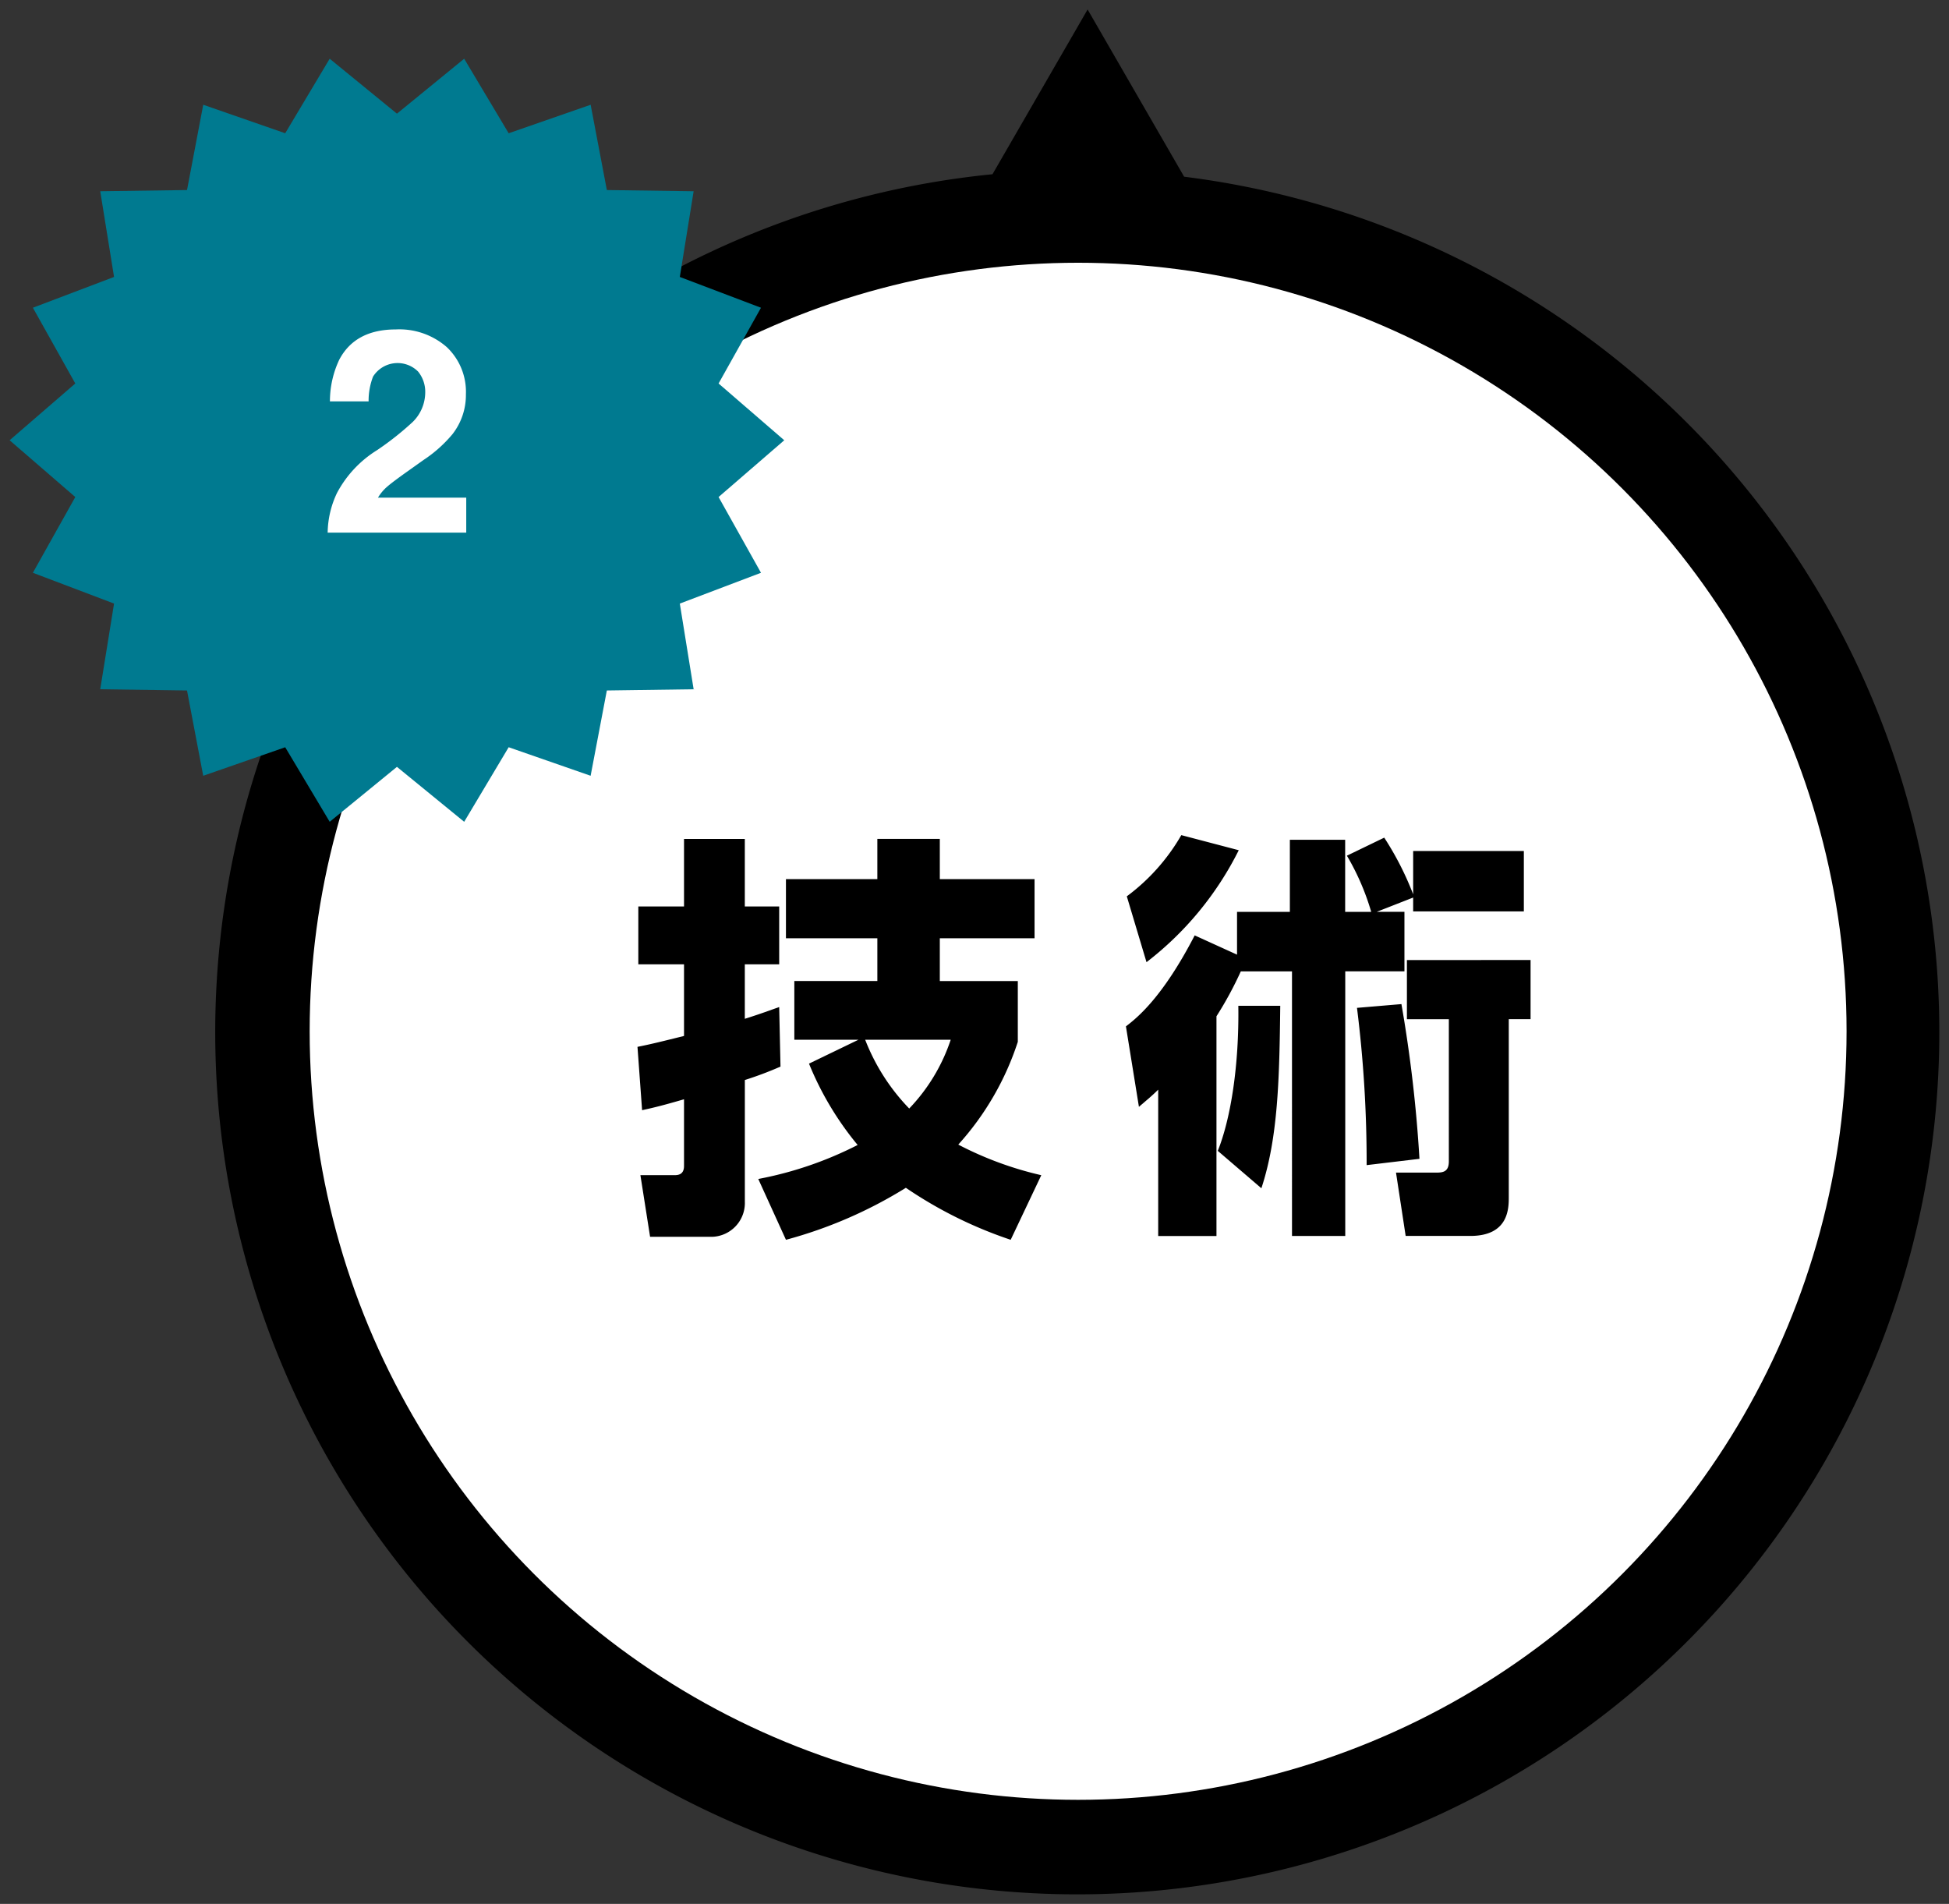
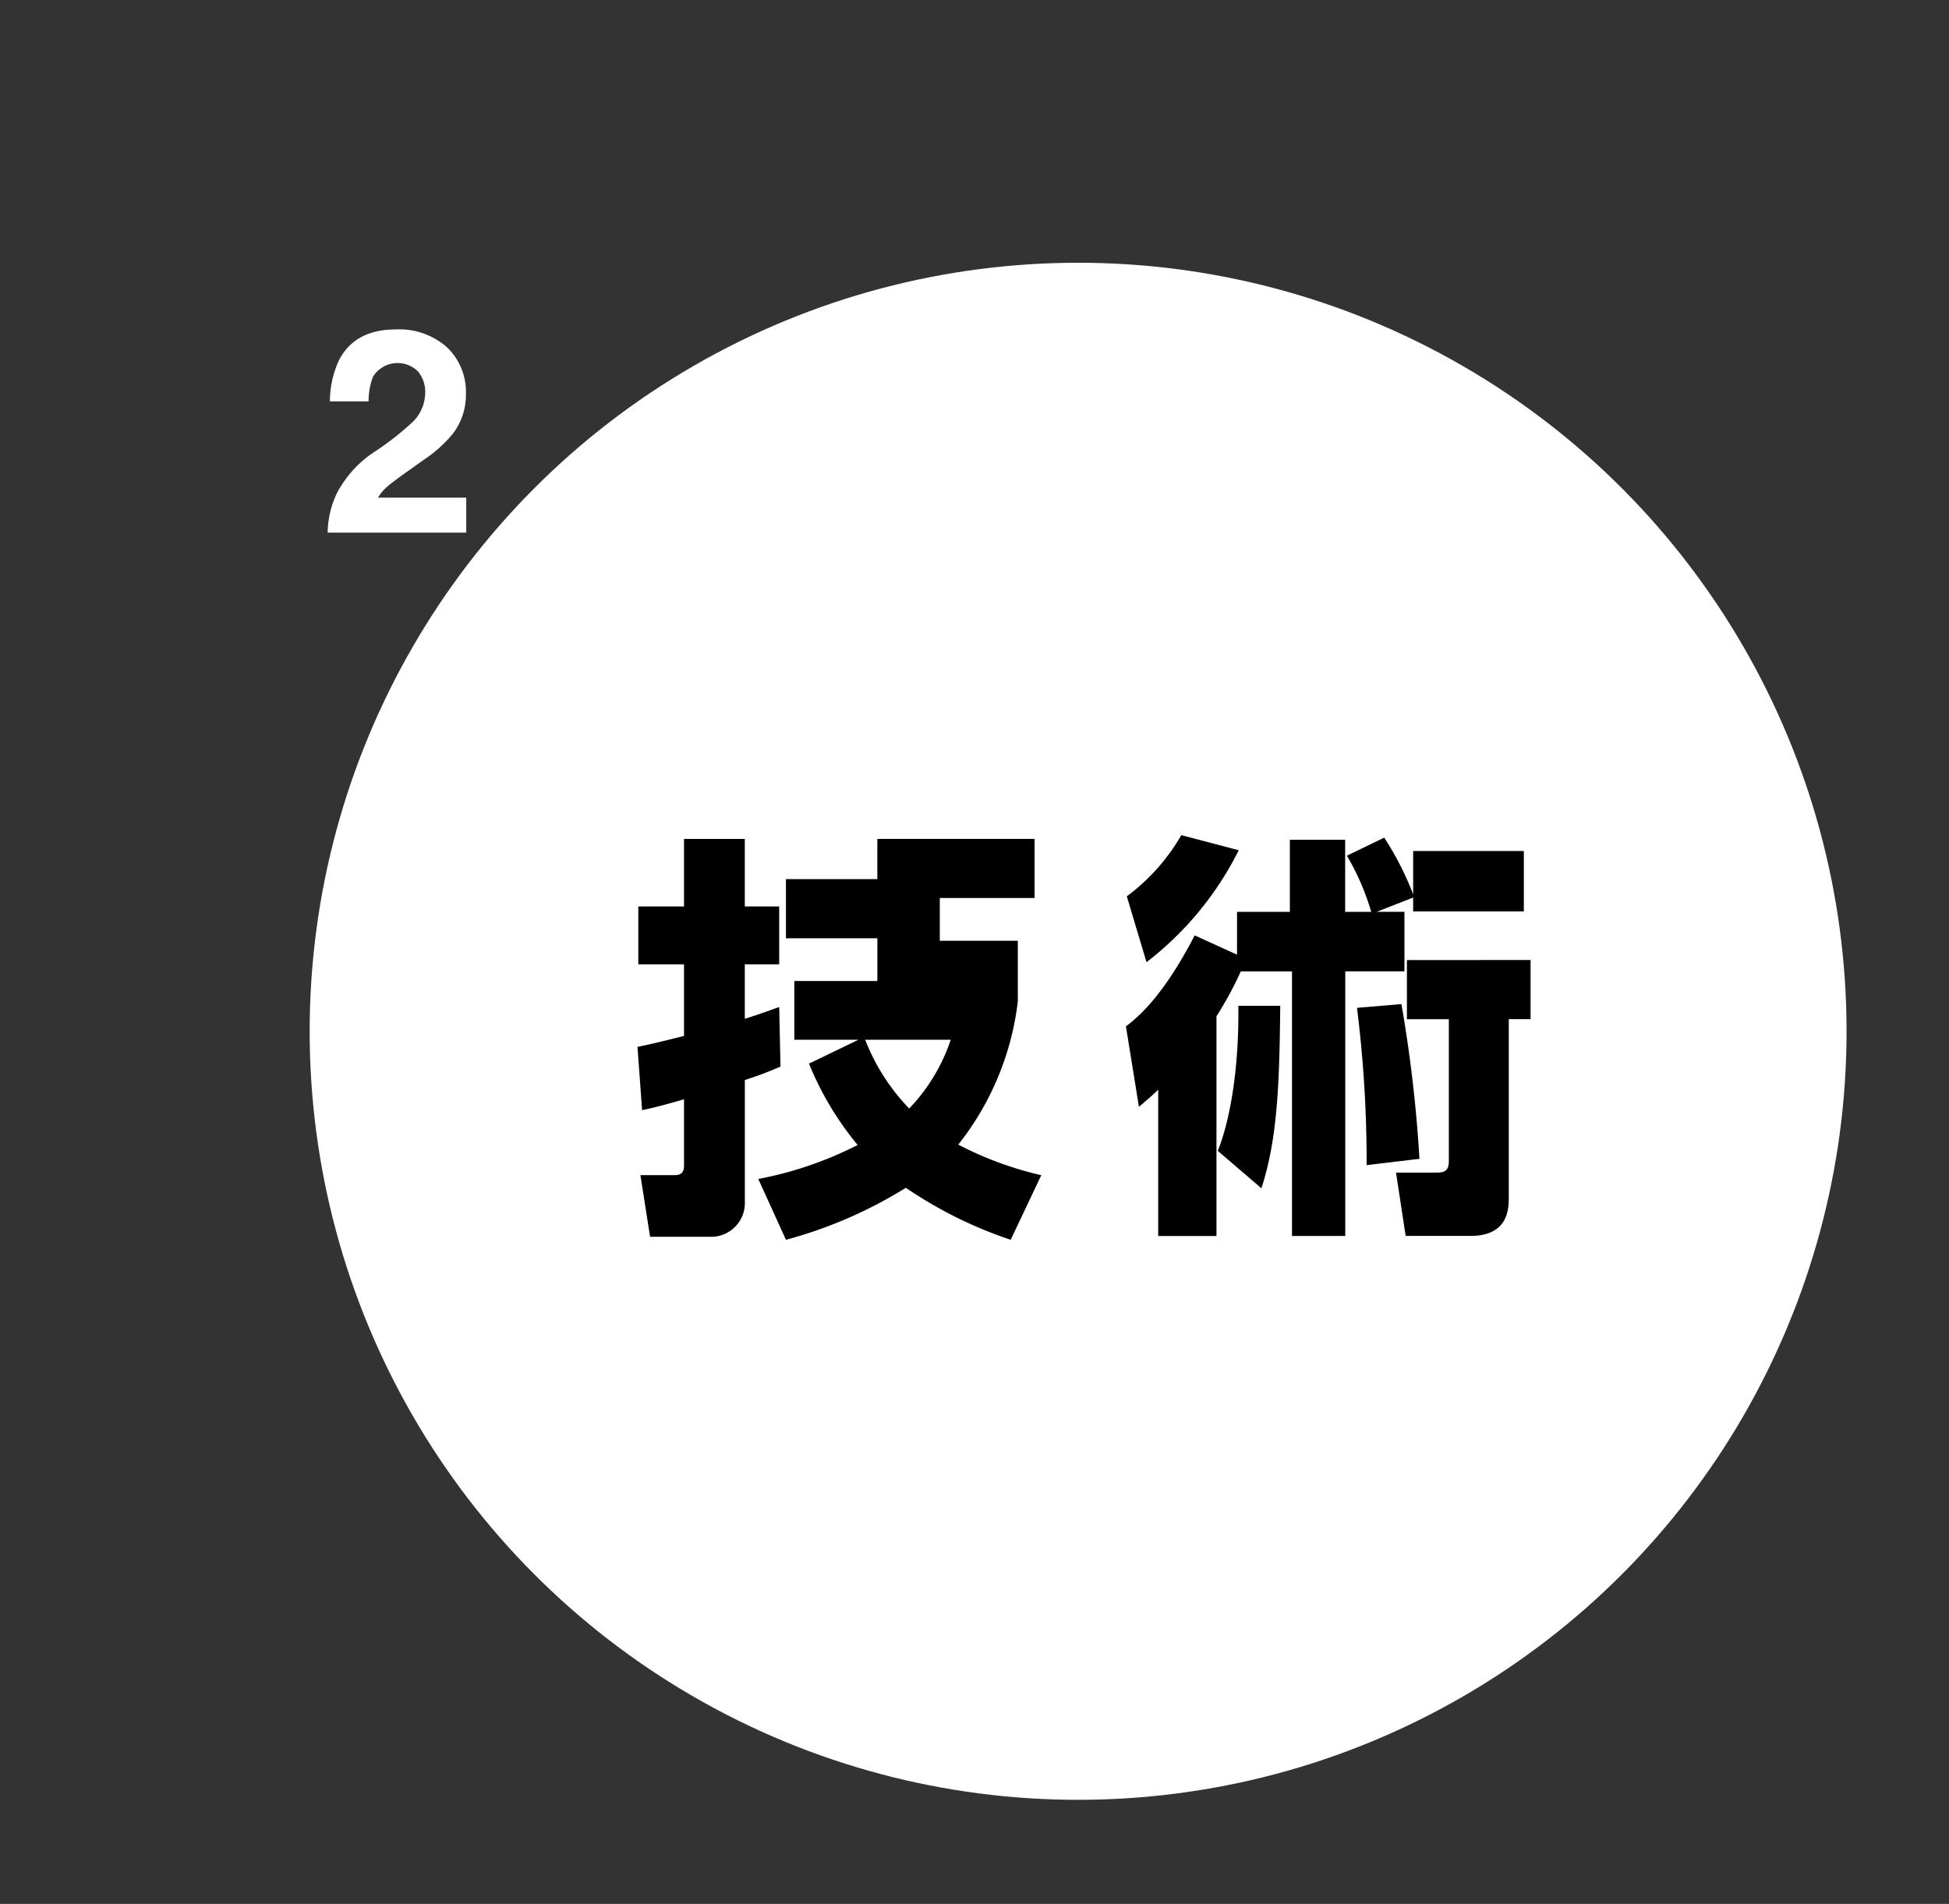
<svg xmlns="http://www.w3.org/2000/svg" id="レイヤー_1" data-name="レイヤー 1" width="172" height="168" viewBox="0 0 172 168">
  <rect x="0" y="0" width="172" height="168" fill="#333333" stroke="none" />
  <defs>
    <style>.cls-1{fill:#fff;}.cls-2{fill:#007a90;}</style>
  </defs>
  <title>アートボード 1</title>
-   <path d="M104.5,15.592,95.982.837,87.588,15.375a76.076,76.076,0,1,0,16.912.218Z" />
  <circle class="cls-1" cx="95.144" cy="91.001" r="67.816" />
-   <path d="M68.879,94.116A31.375,31.375,0,0,1,65.733,95.3v10.73a2.986,2.986,0,0,1-2.861,3.106q-.1,0-.21,0H57.371l-.855-5.439h2.961c.3,0,.888,0,.888-.814V97c-1.776.519-2.664.74-3.7.963l-.407-5.588c.926-.186,1.592-.333,4.107-.962V85.092H56.332V79.986h4.033V74.028H65.73v5.958h3.034v5.106H65.73V89.9c1.518-.481,2.184-.74,3.034-1.037Zm-1.961,9.917a32.467,32.467,0,0,0,8.769-3,27.4,27.4,0,0,1-4.292-7.178l4.366-2.109H70.1v-5.18h7.327V82.792H69.36V77.575h8.066V74.022h5.513v3.553H91.3v5.217H82.939v3.775h6.883v5.365A25.077,25.077,0,0,1,84.568,101a30.572,30.572,0,0,0,7.326,2.7l-2.7,5.7a37.616,37.616,0,0,1-9.251-4.588A39.488,39.488,0,0,1,69.361,109.4Zm9.435-12.285a18.133,18.133,0,0,0,3.885,6.068A16.1,16.1,0,0,0,83.9,91.748Z" />
+   <path d="M68.879,94.116A31.375,31.375,0,0,1,65.733,95.3v10.73a2.986,2.986,0,0,1-2.861,3.106q-.1,0-.21,0H57.371l-.855-5.439h2.961c.3,0,.888,0,.888-.814V97c-1.776.519-2.664.74-3.7.963l-.407-5.588c.926-.186,1.592-.333,4.107-.962V85.092H56.332V79.986h4.033V74.028H65.73v5.958h3.034v5.106H65.73V89.9c1.518-.481,2.184-.74,3.034-1.037Zm-1.961,9.917a32.467,32.467,0,0,0,8.769-3,27.4,27.4,0,0,1-4.292-7.178l4.366-2.109H70.1v-5.18h7.327V82.792H69.36V77.575h8.066V74.022h5.513H91.3v5.217H82.939v3.775h6.883v5.365A25.077,25.077,0,0,1,84.568,101a30.572,30.572,0,0,0,7.326,2.7l-2.7,5.7a37.616,37.616,0,0,1-9.251-4.588A39.488,39.488,0,0,1,69.361,109.4Zm9.435-12.285a18.133,18.133,0,0,0,3.885,6.068A16.1,16.1,0,0,0,83.9,91.748Z" />
  <path d="M109.5,85.717a31.632,31.632,0,0,1-2.146,3.959v19.39h-5.143V96.151c-.555.556-.888.814-1.7,1.517l-1.147-7.1c.962-.74,3.219-2.517,6.068-8.029l3.737,1.7V80.466h4.662V74.1h4.88v6.365h2.3a21.7,21.7,0,0,0-2.146-4.959l3.294-1.592a26.716,26.716,0,0,1,2.553,5V75.092h9.768v5.329h-9.769V79.2L121.5,80.458h2.442v5.254h-5.223v23.349h-4.7V85.717ZM99.441,79.092a17.7,17.7,0,0,0,4.81-5.4l5.069,1.332a28.517,28.517,0,0,1-8.14,9.879Zm8.029,22.46c1.147-2.849,1.887-7.548,1.813-12.8h3.7c-.074,6.4-.186,11.618-1.665,16.1Zm13.136,1.259a109.345,109.345,0,0,0-.851-13.877l3.922-.332a121.906,121.906,0,0,1,1.591,13.653Zm14.468-18.1v5.218H133.15v15.689c0,1,0,3.441-3.4,3.441h-5.7l-.852-5.587h3.441c.629,0,1.222,0,1.222-1V89.935h-3.7V84.717Z" />
-   <polygon class="cls-2" points="69.21 38.849 63.415 43.858 67.158 50.543 59.994 53.26 61.214 60.821 53.554 60.928 52.123 68.454 44.89 65.937 40.964 72.516 35.03 67.668 29.096 72.516 25.17 65.938 17.934 68.454 16.504 60.928 8.845 60.82 10.065 53.259 2.902 50.543 6.644 43.858 0.849 38.849 6.644 33.839 2.903 27.154 10.065 24.438 8.846 16.875 16.505 16.77 17.936 9.243 25.17 11.759 29.095 5.182 35.03 10.029 40.964 5.182 44.89 11.759 52.125 9.244 53.555 16.77 61.214 16.876 59.994 24.438 67.158 27.155 63.415 33.839 69.21 38.849" />
  <path class="cls-1" d="M29.744,43.492a9.916,9.916,0,0,1,3.543-3.777,26.1,26.1,0,0,0,3.139-2.485,3.673,3.673,0,0,0,1.1-2.56,2.827,2.827,0,0,0-.629-1.883,2.558,2.558,0,0,0-3.975.443,5.937,5.937,0,0,0-.393,2.189H29.116a8.607,8.607,0,0,1,.824-3.679q1.406-2.669,4.988-2.67a6.339,6.339,0,0,1,4.51,1.568,5.428,5.428,0,0,1,1.678,4.154,5.614,5.614,0,0,1-1.184,3.518,11.724,11.724,0,0,1-2.551,2.276l-1.406,1q-1.318.934-1.8,1.353a3.951,3.951,0,0,0-.818.972h7.789V47H28.916A8.382,8.382,0,0,1,29.744,43.492Z" />
</svg>